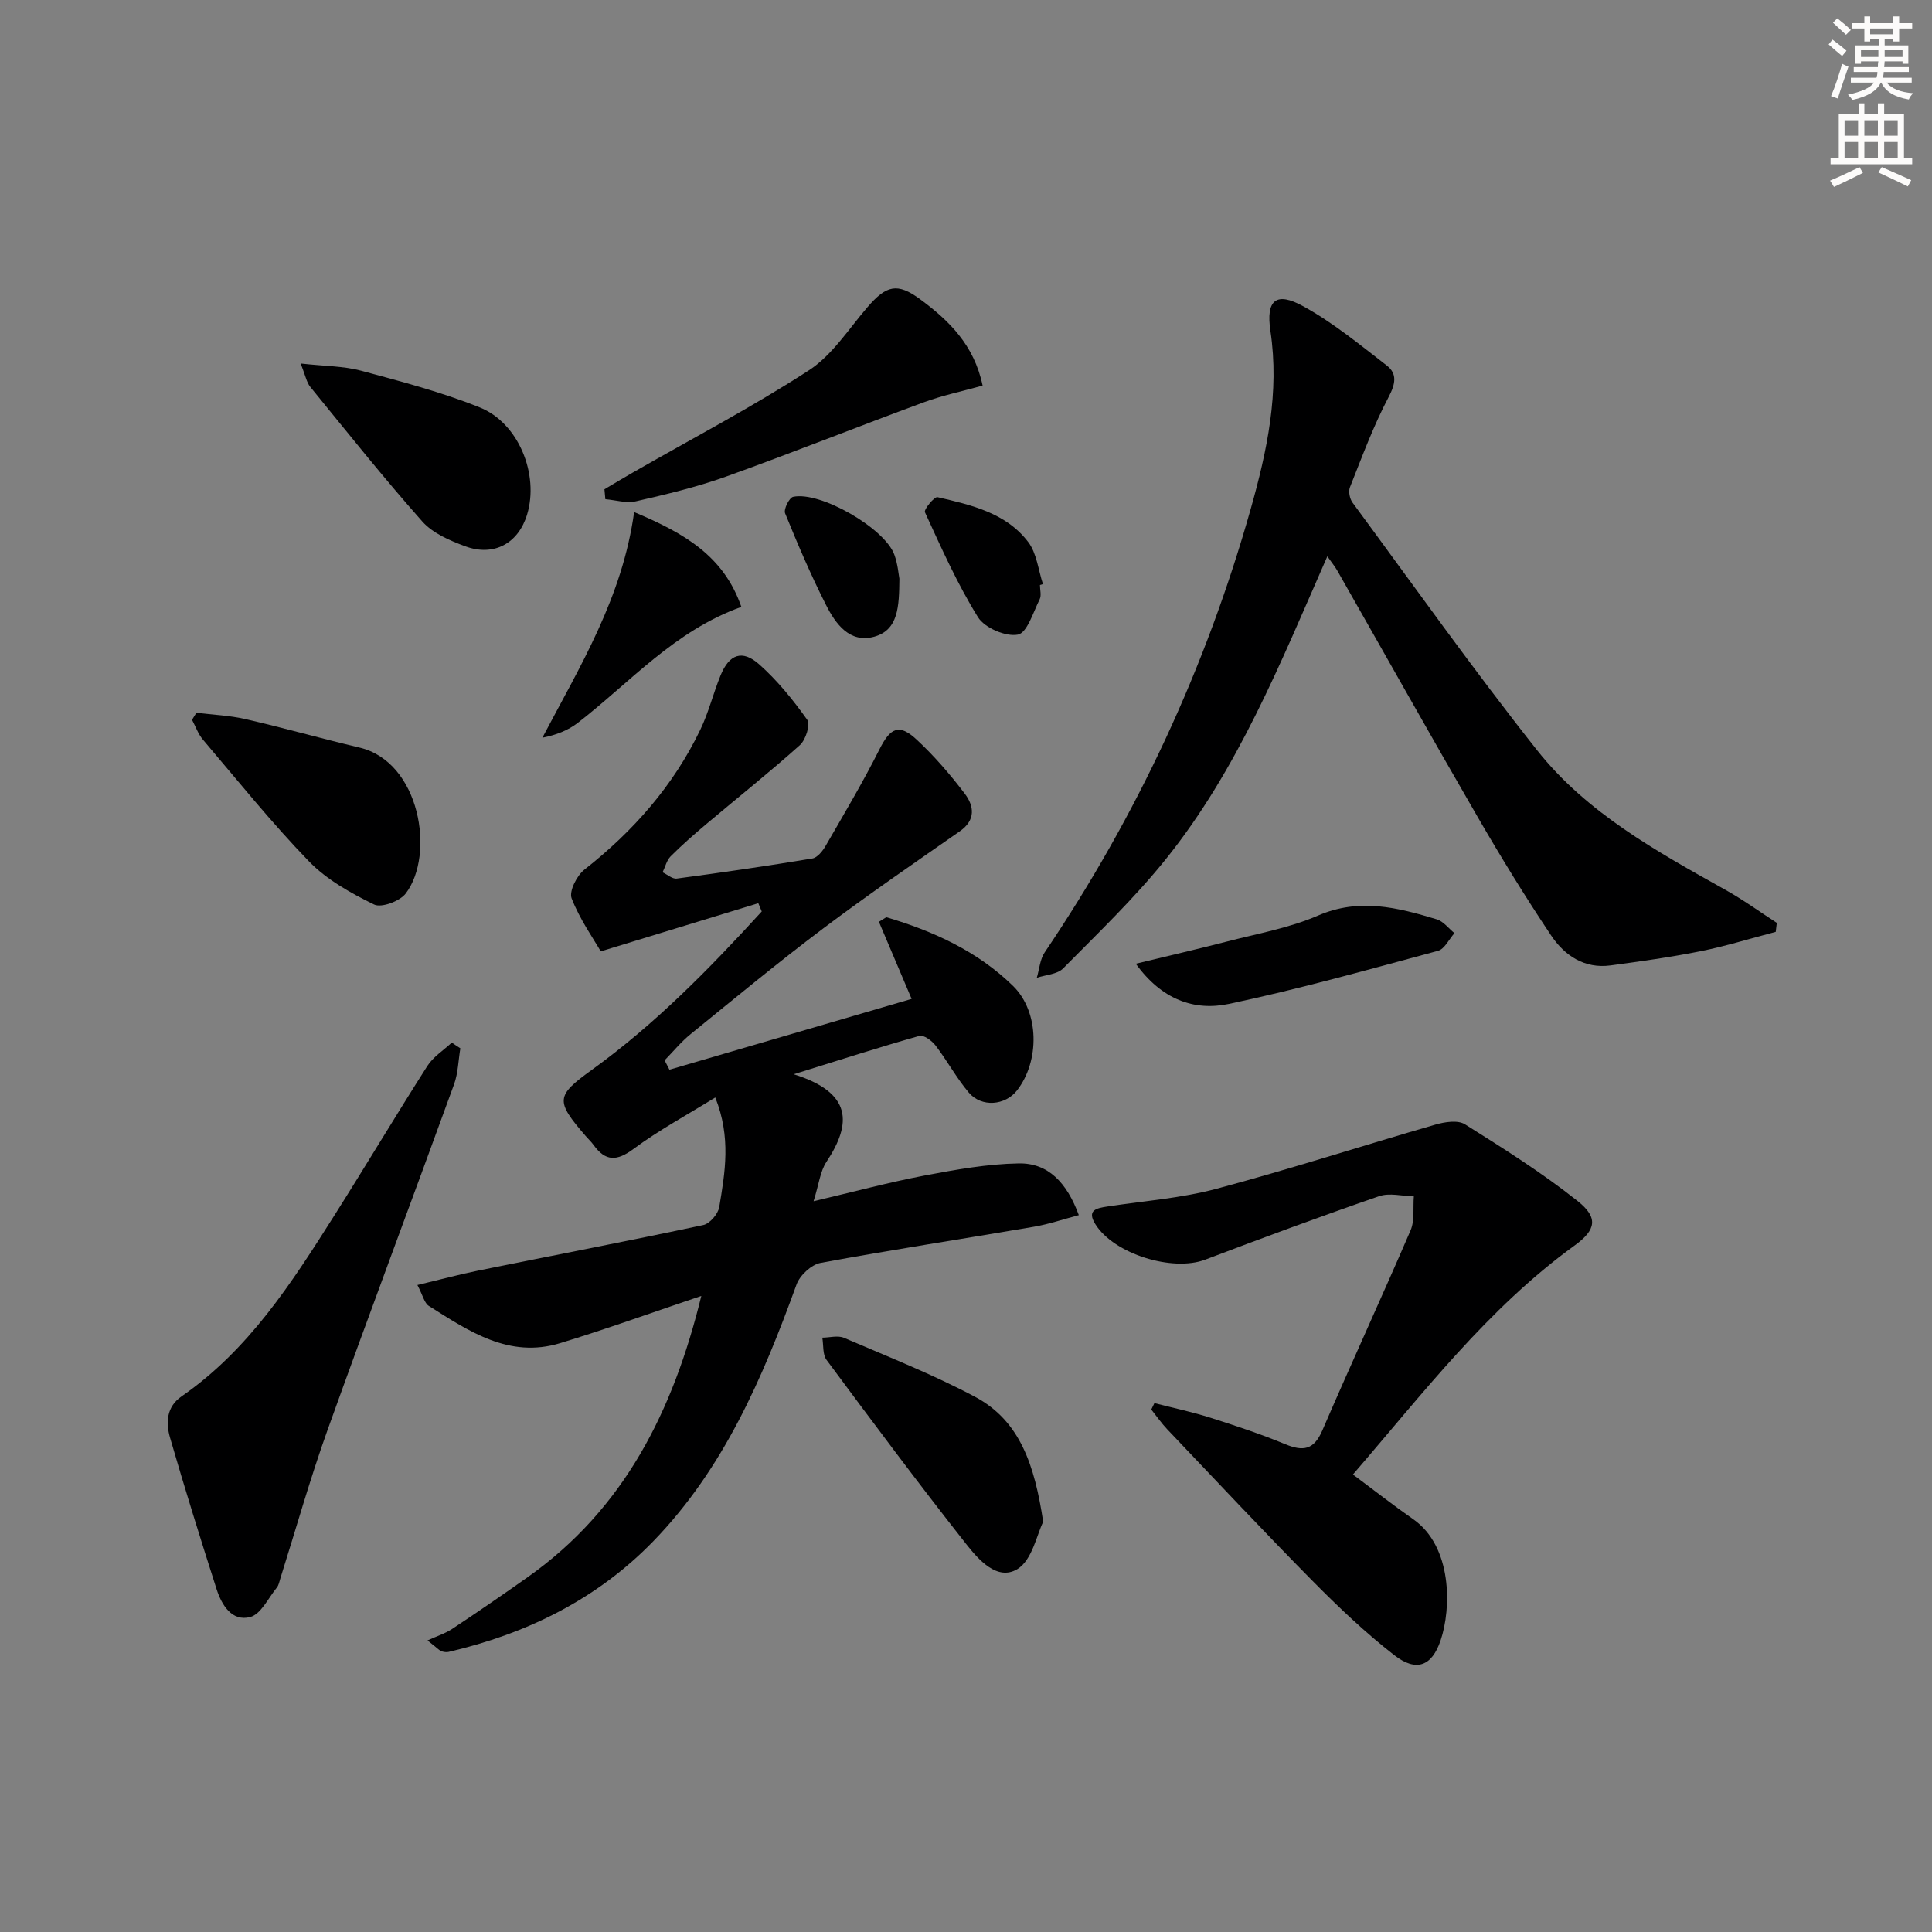
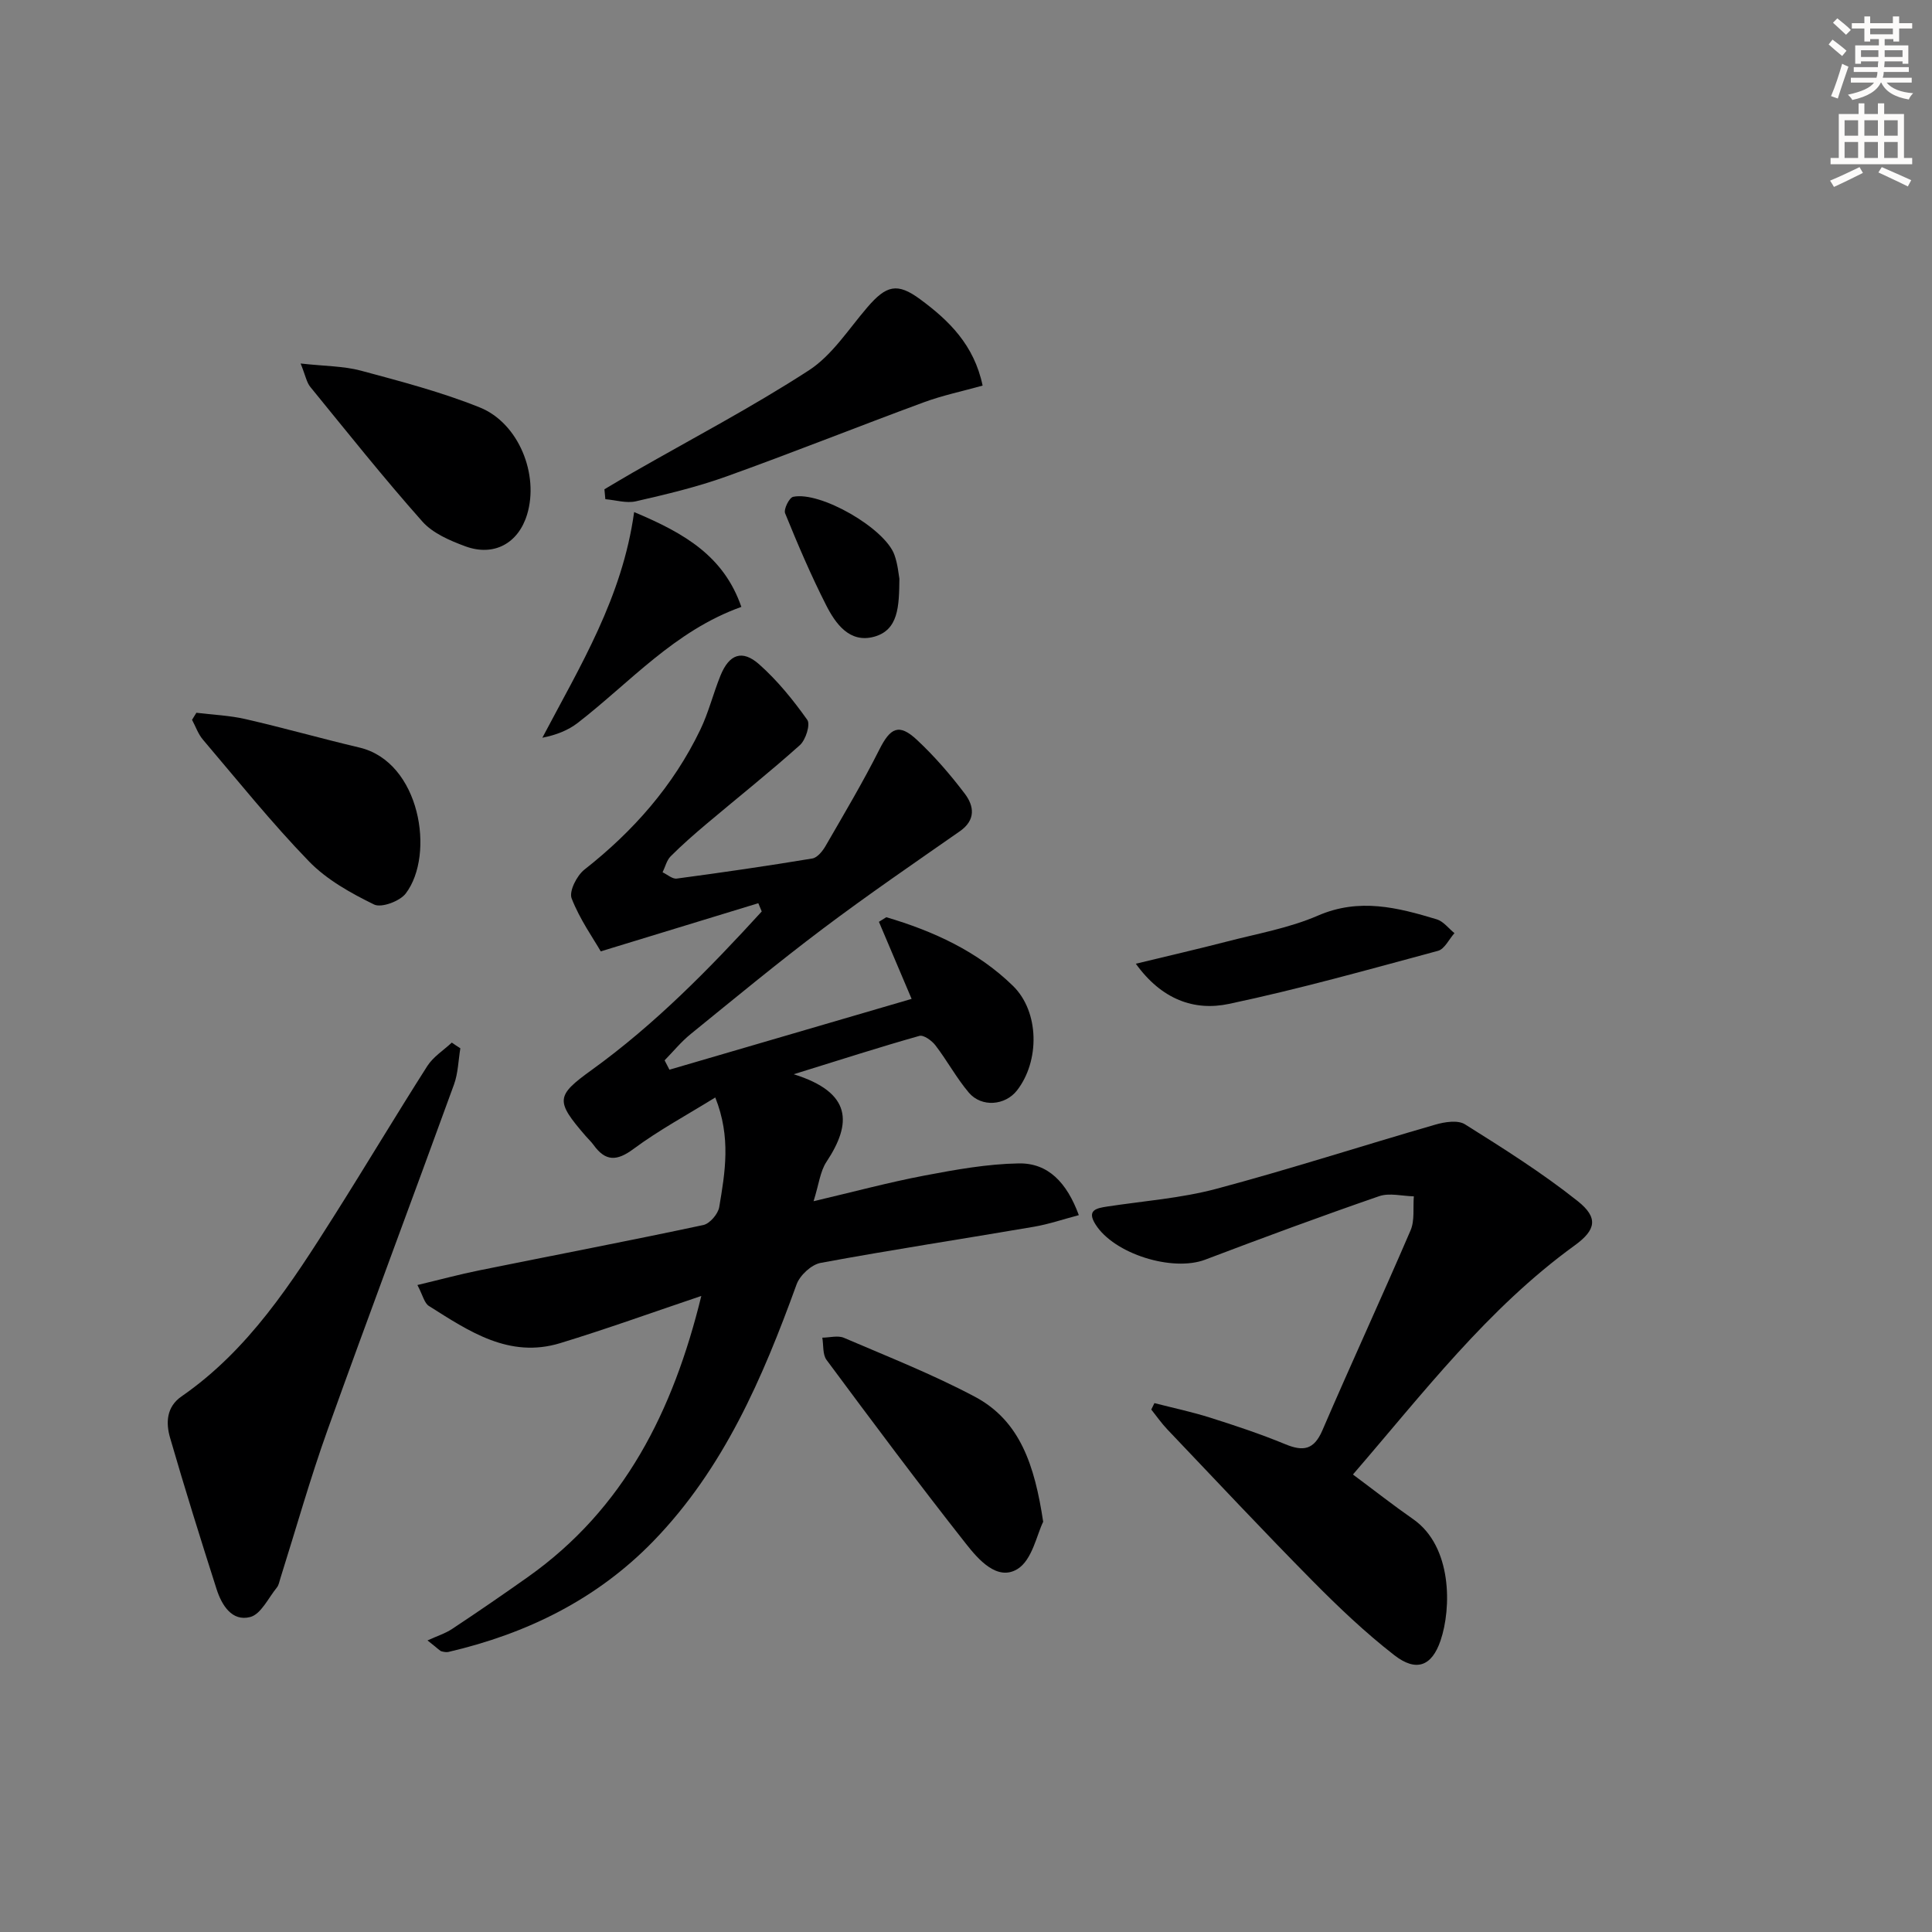
<svg xmlns="http://www.w3.org/2000/svg" enable-background="new 0 0 400 400" viewBox="0 0 400 400">
  <rect x="0" y="0" width="400" height="400" fill="#808080" stroke="none" />
  <g fill="#000001">
    <path d="m188.74 206.81c-2.4-5.65-4.59-10.81-6.77-15.96.51-.32 1.02-.63 1.53-.95 9.72 2.87 18.88 7.04 26.23 14.22 5.51 5.39 5.54 15.6.83 21.64-2.44 3.13-7.34 3.56-9.98.45-2.56-3.03-4.47-6.6-6.89-9.76-.75-.99-2.46-2.23-3.34-1.98-8.09 2.28-16.09 4.86-26.02 7.94 12.11 3.79 12.07 10.15 6.78 18.14-1.31 1.97-1.56 4.64-2.67 8.15 8.27-1.94 15.57-3.91 22.99-5.32 6.44-1.22 12.98-2.4 19.5-2.51 6.08-.1 9.94 3.96 12.43 10.71-3.22.85-6.22 1.88-9.32 2.41-14.71 2.52-29.47 4.76-44.14 7.48-1.91.35-4.3 2.57-4.98 4.46-7.02 19.35-15.07 38.12-29.66 53.16-11.67 12.02-26.17 19.14-42.39 22.92-.46.11-1 0-1.48-.13-.28-.07-.51-.37-2.88-2.25 1.92-.88 3.66-1.42 5.12-2.39 5.27-3.49 10.48-7.07 15.64-10.72 19.97-14.14 30.09-34.35 35.93-58.21-10.2 3.44-19.64 6.85-29.21 9.77-10.57 3.23-18.91-2.47-27.2-7.7-.94-.59-1.24-2.19-2.37-4.33 4.66-1.11 8.72-2.21 12.83-3.04 15.45-3.13 30.94-6.09 46.36-9.38 1.35-.29 3.06-2.29 3.3-3.72 1.2-7.17 2.48-14.42-.82-22.69-5.87 3.63-11.67 6.76-16.91 10.64-3.47 2.58-5.81 2.63-8.29-.81-.48-.67-1.11-1.24-1.65-1.87-6.29-7.28-6.16-8.3 1.27-13.66 13.12-9.47 24.36-20.94 35.2-32.81-.24-.57-.48-1.14-.71-1.71-10.42 3.19-20.85 6.37-32.62 9.97-1.55-2.69-4.34-6.62-6.03-10.97-.57-1.47 1.07-4.71 2.64-5.95 10.12-7.95 18.41-17.35 24-28.97 1.72-3.57 2.67-7.5 4.17-11.19 1.8-4.45 4.5-5.48 8.05-2.32 3.76 3.34 7.01 7.36 9.93 11.47.68.96-.33 4.15-1.53 5.23-6.29 5.63-12.91 10.89-19.36 16.33-2.54 2.14-5.05 4.34-7.39 6.68-.83.83-1.13 2.2-1.68 3.32.98.46 2.03 1.42 2.93 1.3 9.38-1.25 18.74-2.61 28.08-4.16 1.05-.18 2.15-1.56 2.77-2.65 3.8-6.58 7.69-13.12 11.1-19.9 2.28-4.54 4.06-5.48 7.78-2.01 3.63 3.38 6.92 7.2 9.92 11.16 1.92 2.54 2.3 5.43-1.03 7.76-9.52 6.64-19.11 13.21-28.38 20.19-9.31 7.01-18.29 14.44-27.34 21.79-1.98 1.6-3.62 3.62-5.41 5.45.33.65.67 1.3 1 1.94 16.74-4.89 33.5-9.79 50.14-14.66z" />
-     <path d="m274.81 115.18c-9.73 22.17-18.54 44.19-33.51 62.79-6.45 8.01-13.94 15.2-21.19 22.53-1.22 1.23-3.6 1.32-5.45 1.94.53-1.77.65-3.81 1.64-5.27 19.13-28.33 33.37-58.93 42.65-91.81 3.39-12.01 5.98-24.13 4.08-36.83-.97-6.45 1.19-8.2 6.78-5.13 6.17 3.38 11.71 7.95 17.31 12.28 2.2 1.7 1.81 3.8.38 6.52-3.15 5.98-5.51 12.39-8.01 18.69-.35.87-.04 2.38.54 3.17 12.63 17.14 24.97 34.53 38.17 51.22 10.3 13.02 24.77 20.98 39.04 28.96 3.67 2.05 7.09 4.54 10.63 6.83-.07.62-.14 1.24-.22 1.86-5.17 1.35-10.29 2.95-15.51 4-6.18 1.24-12.44 2.11-18.69 2.95-5.42.73-9.53-2.06-12.3-6.19-5.35-7.99-10.39-16.21-15.21-24.53-9.83-16.98-19.42-34.09-29.13-51.13-.49-.84-1.12-1.59-2-2.85z" />
+     <path d="m274.81 115.18z" />
    <path d="m280.11 305.28c4.45 3.31 8.37 6.39 12.46 9.24 8.14 5.66 7.95 18.49 5.68 25.14-1.81 5.33-5.04 6.55-9.57 3.03-6-4.66-11.57-9.96-16.92-15.37-10.18-10.3-20.08-20.88-30.07-31.37-1.21-1.27-2.23-2.74-3.33-4.12.22-.44.43-.89.65-1.33 3.86.99 7.78 1.82 11.57 3.02 5.22 1.65 10.44 3.39 15.5 5.48 3.72 1.54 5.95 1.21 7.7-2.85 5.97-13.86 12.3-27.55 18.26-41.41.89-2.07.48-4.69.68-7.05-2.41-.05-5.05-.77-7.19-.03-12.07 4.17-24.06 8.6-36.01 13.14-6.75 2.56-18.89-1.16-22.74-7.35-1.82-2.92.24-3.31 2.46-3.65 7.54-1.15 15.24-1.71 22.56-3.66 15.23-4.06 30.24-8.93 45.38-13.3 1.93-.56 4.66-.99 6.13-.06 7.97 5 15.98 10.05 23.33 15.89 4.31 3.43 3.83 5.96-.63 9.19-18.04 13.07-31.38 30.61-45.9 47.42z" />
    <path d="m95.31 217.04c-.42 2.5-.46 5.14-1.31 7.48-8.67 23.86-17.61 47.63-26.18 71.53-3.63 10.13-6.55 20.52-9.79 30.79-.2.63-.31 1.35-.71 1.84-1.77 2.17-3.3 5.54-5.53 6.11-3.77.98-5.89-2.47-6.95-5.78-3.33-10.41-6.59-20.84-9.63-31.34-.89-3.07-.77-6.38 2.36-8.55 13.94-9.64 22.84-23.54 31.66-37.48 6.49-10.26 12.71-20.69 19.24-30.93 1.22-1.91 3.35-3.25 5.07-4.85.58.41 1.17.79 1.77 1.18z" />
    <path d="m125.14 101.3c1.95-1.15 3.88-2.32 5.84-3.44 12.2-7 24.7-13.54 36.48-21.18 4.83-3.13 8.23-8.54 12.11-13.05 3.93-4.57 6.2-5.17 10.94-1.67 5.94 4.38 11.16 9.43 12.93 17.87-4.12 1.16-8.27 2.02-12.2 3.47-13.68 5.04-27.22 10.46-40.94 15.38-6.05 2.17-12.37 3.67-18.65 5.11-1.97.45-4.2-.26-6.32-.44-.07-.69-.13-1.37-.19-2.05z" />
    <path d="m62.24 75.26c5.03.56 8.89.52 12.48 1.48 8.29 2.23 16.66 4.42 24.6 7.61 8.08 3.24 12.32 13.91 9.81 22.17-1.8 5.95-6.85 8.77-12.78 6.59-3.2-1.18-6.75-2.7-8.92-5.15-8.02-9.03-15.55-18.5-23.19-27.86-.76-.93-.98-2.31-2-4.84z" />
    <path d="m40.66 147.57c3.39.42 6.85.55 10.16 1.31 7.9 1.81 15.7 4.03 23.59 5.89 12.6 2.97 15.71 22.17 9.6 30.21-1.22 1.61-5.04 3.03-6.56 2.29-4.82-2.36-9.8-5.13-13.49-8.94-7.74-7.99-14.73-16.71-21.95-25.2-.99-1.16-1.51-2.73-2.25-4.1.3-.49.6-.97.9-1.46z" />
    <path d="m215.98 315.07c-1.3 2.58-2.27 7.94-5.35 9.8-4.16 2.52-8.07-1.99-10.63-5.24-9.86-12.51-19.38-25.28-28.87-38.07-.84-1.13-.61-3.05-.88-4.61 1.51-.01 3.22-.51 4.48.03 9.11 3.91 18.37 7.56 27.11 12.2 9.36 4.98 12.37 14.18 14.14 25.89z" />
    <path d="m235.16 199.53c6.87-1.67 12.78-3.02 18.65-4.54 6.4-1.67 13.06-2.82 19.07-5.43 8.56-3.71 16.51-1.66 24.59.78 1.38.42 2.45 1.88 3.66 2.86-1.13 1.26-2.04 3.29-3.41 3.66-14.36 3.87-28.71 7.91-43.25 10.98-7.23 1.54-13.98-.91-19.31-8.31z" />
    <path d="m131.29 106.02c10.6 4.44 18.58 9.19 22.2 19.63-13.85 4.95-23.03 15.63-33.88 24.02-2.01 1.55-4.48 2.51-7.32 3.07 7.83-14.88 16.54-28.96 19-46.72z" />
    <path d="m186.21 119.81c-.06 5.76-.19 10.63-5.24 12.02-5.06 1.38-7.97-2.67-9.94-6.56-3.14-6.18-5.87-12.58-8.48-19-.34-.83.86-3.24 1.66-3.41 5.65-1.2 18.98 6.51 20.96 11.99.72 1.98.88 4.15 1.04 4.96z" />
-     <path d="m215.31 121.12c0 1 .34 2.16-.06 2.96-1.33 2.65-2.59 6.94-4.51 7.31-2.52.48-6.88-1.39-8.26-3.61-4.27-6.87-7.59-14.35-10.98-21.73-.26-.57 1.96-3.27 2.6-3.12 6.97 1.61 14.18 3.24 18.78 9.29 1.77 2.33 2.08 5.77 3.05 8.71-.22.06-.42.12-.62.19z" />
  </g>
  <path d="m378.6 9.2.8-1c.9.7 1.9 1.4 2.9 2.3l-.9 1.1c-1.1-.9-2-1.7-2.8-2.4zm.5 10.7c.9-2.1 1.6-4.3 2.3-6.7.4.2.8.4 1.3.6-.7 2.1-1.5 4.3-2.2 6.6zm.4-15.2.9-.9c1 .8 2 1.6 2.8 2.4l-1 1c-1-.9-1.9-1.8-2.7-2.5zm12.5-1.3h1.2v1.4h2.7v1.1h-2.7v2.7h-1.2v-.5h-1.8v1.3h4.9v3.8h-1.2v-.5h-3.7c0 .4-.1.9-.1 1.2h5.1v1h-5.2c0 .5-.1.9-.2 1.2h6v1h-5.2c1.1 1.3 2.9 2 5.5 2.2-.4.4-.7.8-.9 1.3-2.9-.5-4.8-1.6-5.7-3.5h-.1c-.8 1.7-2.7 2.9-5.9 3.6-.2-.4-.6-.8-.9-1.1 2.8-.6 4.6-1.4 5.4-2.5h-4.8v-1h5.3c.1-.3.2-.7.2-1.2h-4.9v-1h5c0-.4 0-.8.1-1.2h-3.6v.5h-1.2v-3.8h4.9v-1.3h-1.8v.5h-1.2v-2.7h-2.6v-1.1h2.6v-1.4h1.2v1.4h4.7v-1.4zm-6.7 8.4h3.6c0-.4 0-.9 0-1.4h-3.6zm1.9-4.7h4.7v-1.2h-4.7zm6.7 3.3h-3.7v1.4h3.7z" fill="#fcfbfa" />
  <path d="m384.7 21.4h1.3v2.2h2.8v-2.2h1.3v2.2h4.1v9.1h1.7v1.3h-16.9v-1.3h1.7v-9.1h4.1v-2.2zm.3 13.2.7 1.2c-1.8.9-3.8 1.9-6 2.9-.2-.4-.5-.8-.8-1.3 2.4-1 4.4-2 6.1-2.8zm-3.1-6.5h2.8v-3.2h-2.8zm0 4.6h2.8v-3.3h-2.8zm4.1-4.6h2.8v-3.2h-2.8zm0 4.6h2.8v-3.3h-2.8zm3.6 1.9c2.1.9 4.1 1.8 6.1 2.7l-.7 1.3c-2.2-1.1-4.2-2-6.1-2.9zm3.3-9.7h-2.8v3.2h2.8zm-2.8 7.8h2.8v-3.3h-2.8z" fill="#fcfbfa" />
</svg>